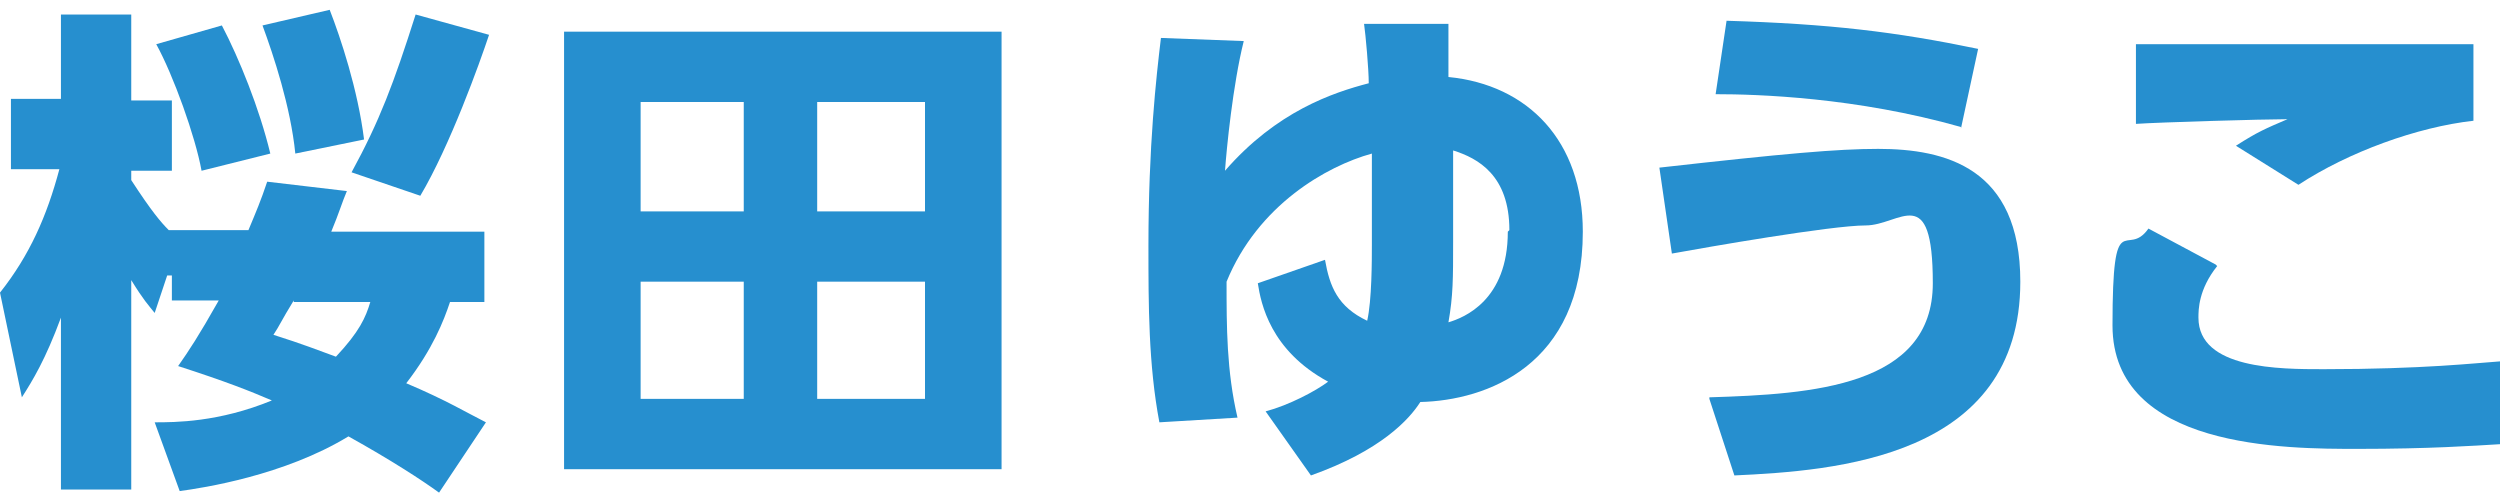
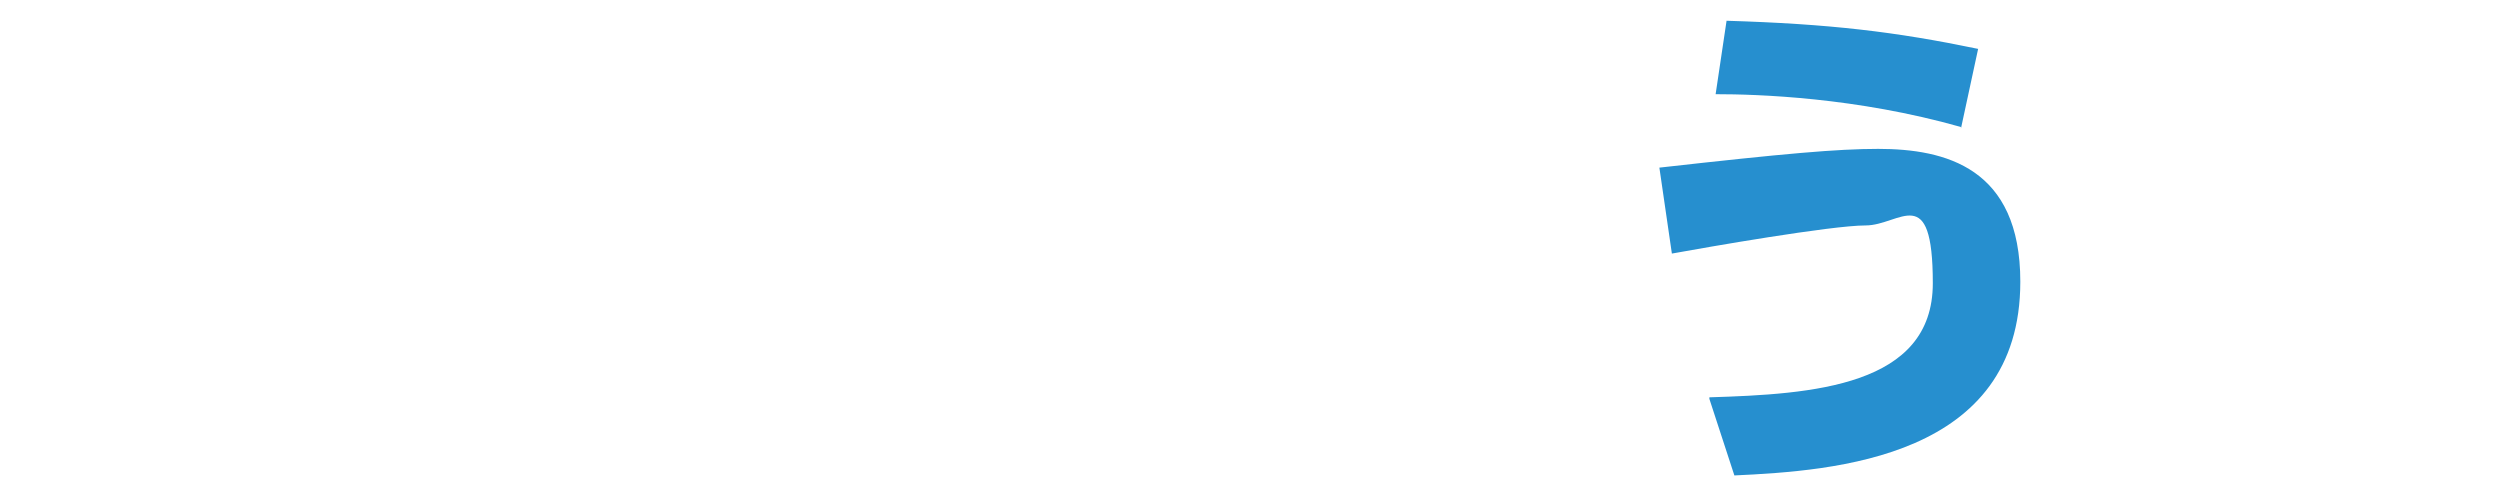
<svg xmlns="http://www.w3.org/2000/svg" id="_レイヤー_1" data-name="レイヤー 1" width="56.4mm" height="11.3mm" version="1.1" viewBox="0 0 160 32">
  <defs>
    <style>
      .cls-1 {
        fill: #268fcf;
        stroke-width: 0px;
      }
    </style>
  </defs>
  <g id="_01" data-name="01">
    <g>
-       <path class="cls-1" d="M10.7,17.6l-.8,2.4c-.4-.5-.7-.8-1.5-2.1v13.4H3.9v-11c-1,2.7-1.8,4-2.5,5.1l-1.4-6.7c1.9-2.4,3-4.9,3.8-7.9H.7v-4.5h3.2V.9h4.5v5.5h2.6v4.5h-2.6v.6c1.3,2,1.9,2.7,2.4,3.2h5.1c.5-1.2.8-1.9,1.2-3.1l5.1.6c-.3.7-.5,1.4-1,2.6h9.8v4.5h-2.2c-.4,1.2-1.1,3-2.8,5.2,2.6,1.1,3.9,1.9,5.1,2.5l-3,4.5c-1.1-.8-3.1-2.1-5.8-3.6-4.1,2.5-9.3,3.3-10.8,3.5l-1.6-4.4c1.3,0,4.1,0,7.5-1.4-1.4-.6-2.9-1.2-6-2.2.7-1,1.3-1.9,2.6-4.2h-3s0-1.6,0-1.6ZM14.2,1.6c1.1,2.1,2.4,5.3,3.1,8.2l-4.4,1.1c-.4-2.2-1.8-6.1-2.9-8.1l4.2-1.2ZM21.1.6c.7,1.8,1.8,5.1,2.2,8.3l-4.4.9c-.3-3-1.4-6.3-2.1-8.2l4.3-1ZM18.8,19.2c-.8,1.3-.9,1.6-1.3,2.2,1.9.6,2.9,1,4,1.4,1.5-1.6,1.9-2.5,2.2-3.5h-4.9ZM31.3,2.2c-.6,1.8-2.5,7.1-4.4,10.3l-4.4-1.5c1.8-3.3,2.7-5.7,4.1-10.1l4.7,1.3Z" />
-       <path class="cls-1" d="M64.1,2v28h-28V2h28ZM47.6,6.5h-6.6v7h6.6s0-7,0-7ZM47.6,18h-6.6v7.5h6.6s0-7.5,0-7.5ZM59.2,6.5h-6.9v7h6.9v-7ZM59.2,18h-6.9v7.5h6.9v-7.5Z" />
-       <path class="cls-1" d="M74.2,27c-.7-3.7-.7-7.5-.7-11.3,0-6.4.5-10.8.8-13.3l5.3.2c-.7,2.8-1.1,6.9-1.2,8.3,3.3-3.8,6.9-5,9.2-5.6,0-.9-.2-3.1-.3-3.8h5.4c0,.5,0,2.9,0,3.4,5.1.5,8.6,4.1,8.6,9.9,0,8.6-6.2,10.8-10.4,10.9-.7,1.1-2.5,3.1-7,4.7l-2.9-4.1c1.5-.4,3.2-1.3,4-1.9-3.7-2-4.3-5-4.5-6.3l4.3-1.5c.3,1.7.8,3,2.7,3.9.3-1.3.3-3.9.3-4.9s0-3.4,0-5.8c-2.9.8-7.3,3.3-9.3,8.2,0,2.9,0,5.7.7,8.7l-5,.3ZM96.6,14.7c0-3.5-2-4.6-3.6-5.1,0,1,0,3.4,0,5.8s0,3.5-.3,5.2c1-.3,3.8-1.4,3.8-5.8Z" />
      <path class="cls-1" d="M109.4,25.4c6.6-.2,14.3-.7,14.3-7.3s-2.1-3.7-4.3-3.7-10.2,1.4-12.4,1.8l-.8-5.5c8-.9,11.4-1.2,14-1.2,4.3,0,9.1,1.2,9.1,8.5,0,11.3-11.9,12.1-18.3,12.4l-1.6-4.9ZM125.5,8.1c-6.7-1.9-13-2.1-15.7-2.1l.7-4.7c6.6.2,10.8.7,16.1,1.8l-1.1,5.1Z" />
-       <path class="cls-1" d="M141.9,17c-1.2,1.5-1.2,2.8-1.2,3.3,0,3.3,5.2,3.3,8,3.3,6.4,0,9.8-.4,11.3-.5v5.3c-1.7.1-4.5.3-9.1.3s-15.7,0-15.7-7.9.9-4.2,2.3-6.2l4.3,2.3ZM158.3,7.7c-3.6.4-8,2-11.2,4.1l-4-2.5c1.4-.9,1.9-1.1,3.3-1.7-1.5,0-8.3.2-9.7.3V2.8c1.2,0,2.2,0,3.6,0,3.4,0,17.1,0,18,0v5h0Z" />
    </g>
  </g>
</svg>